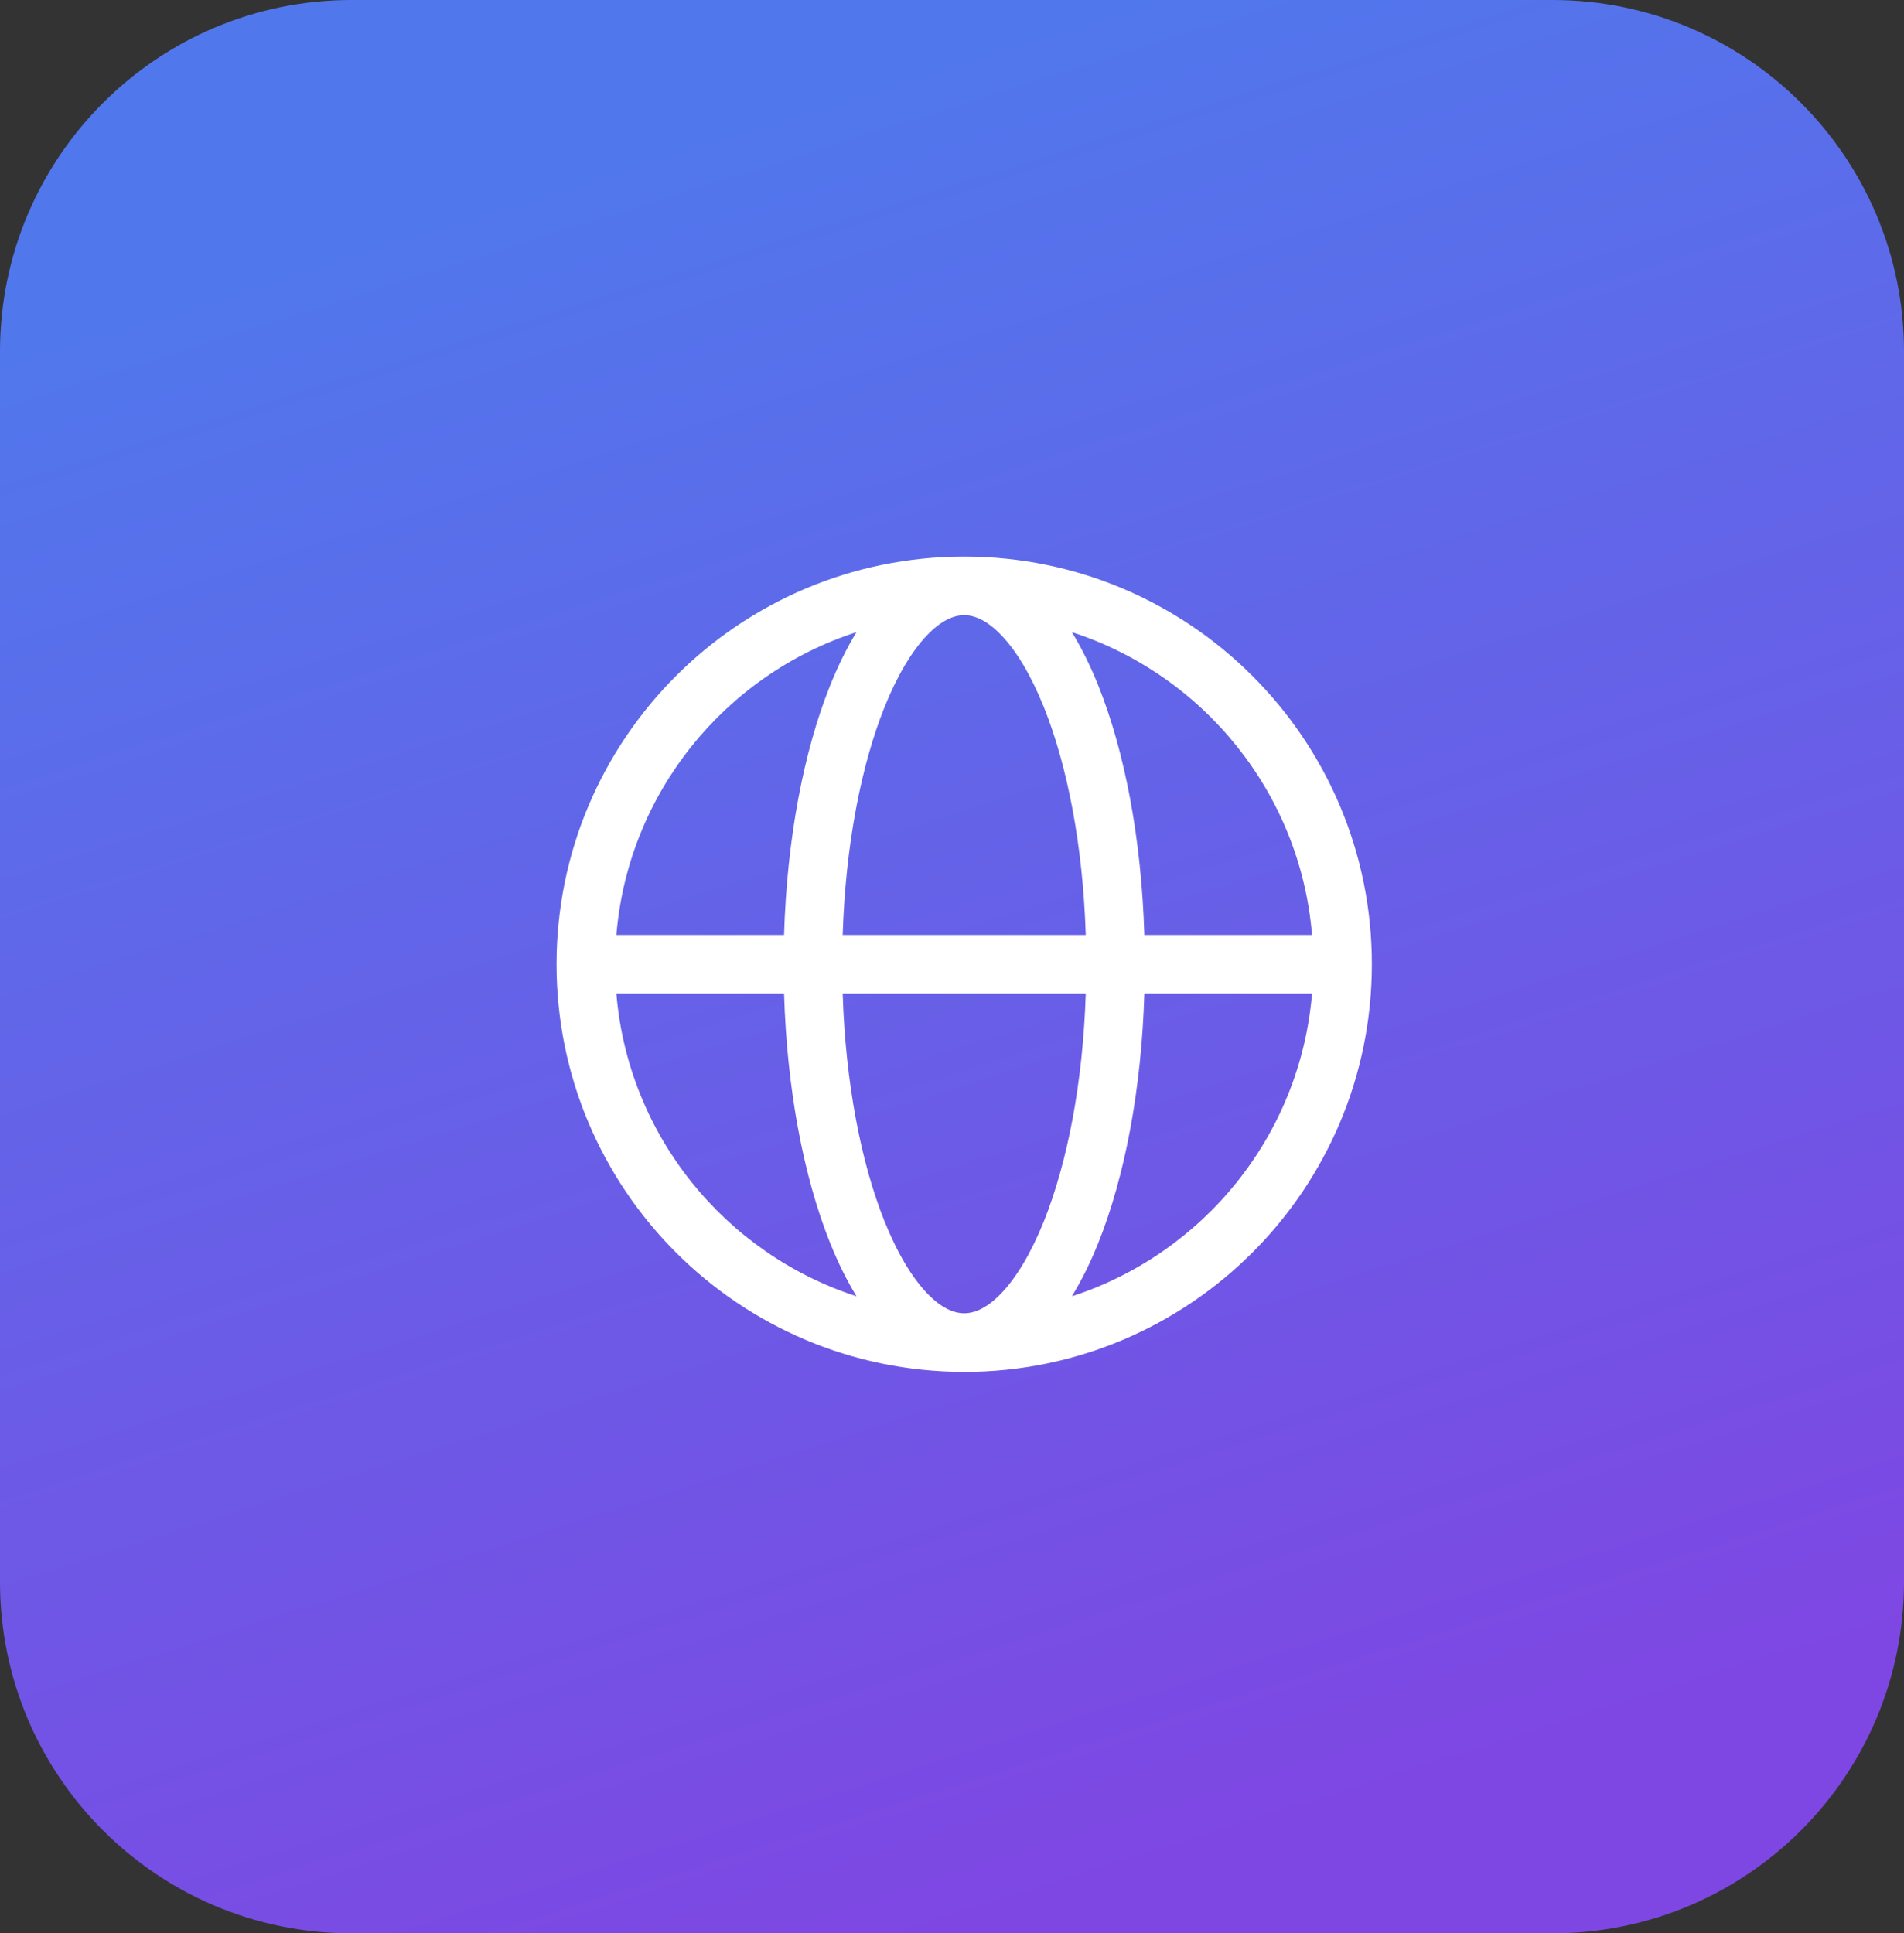
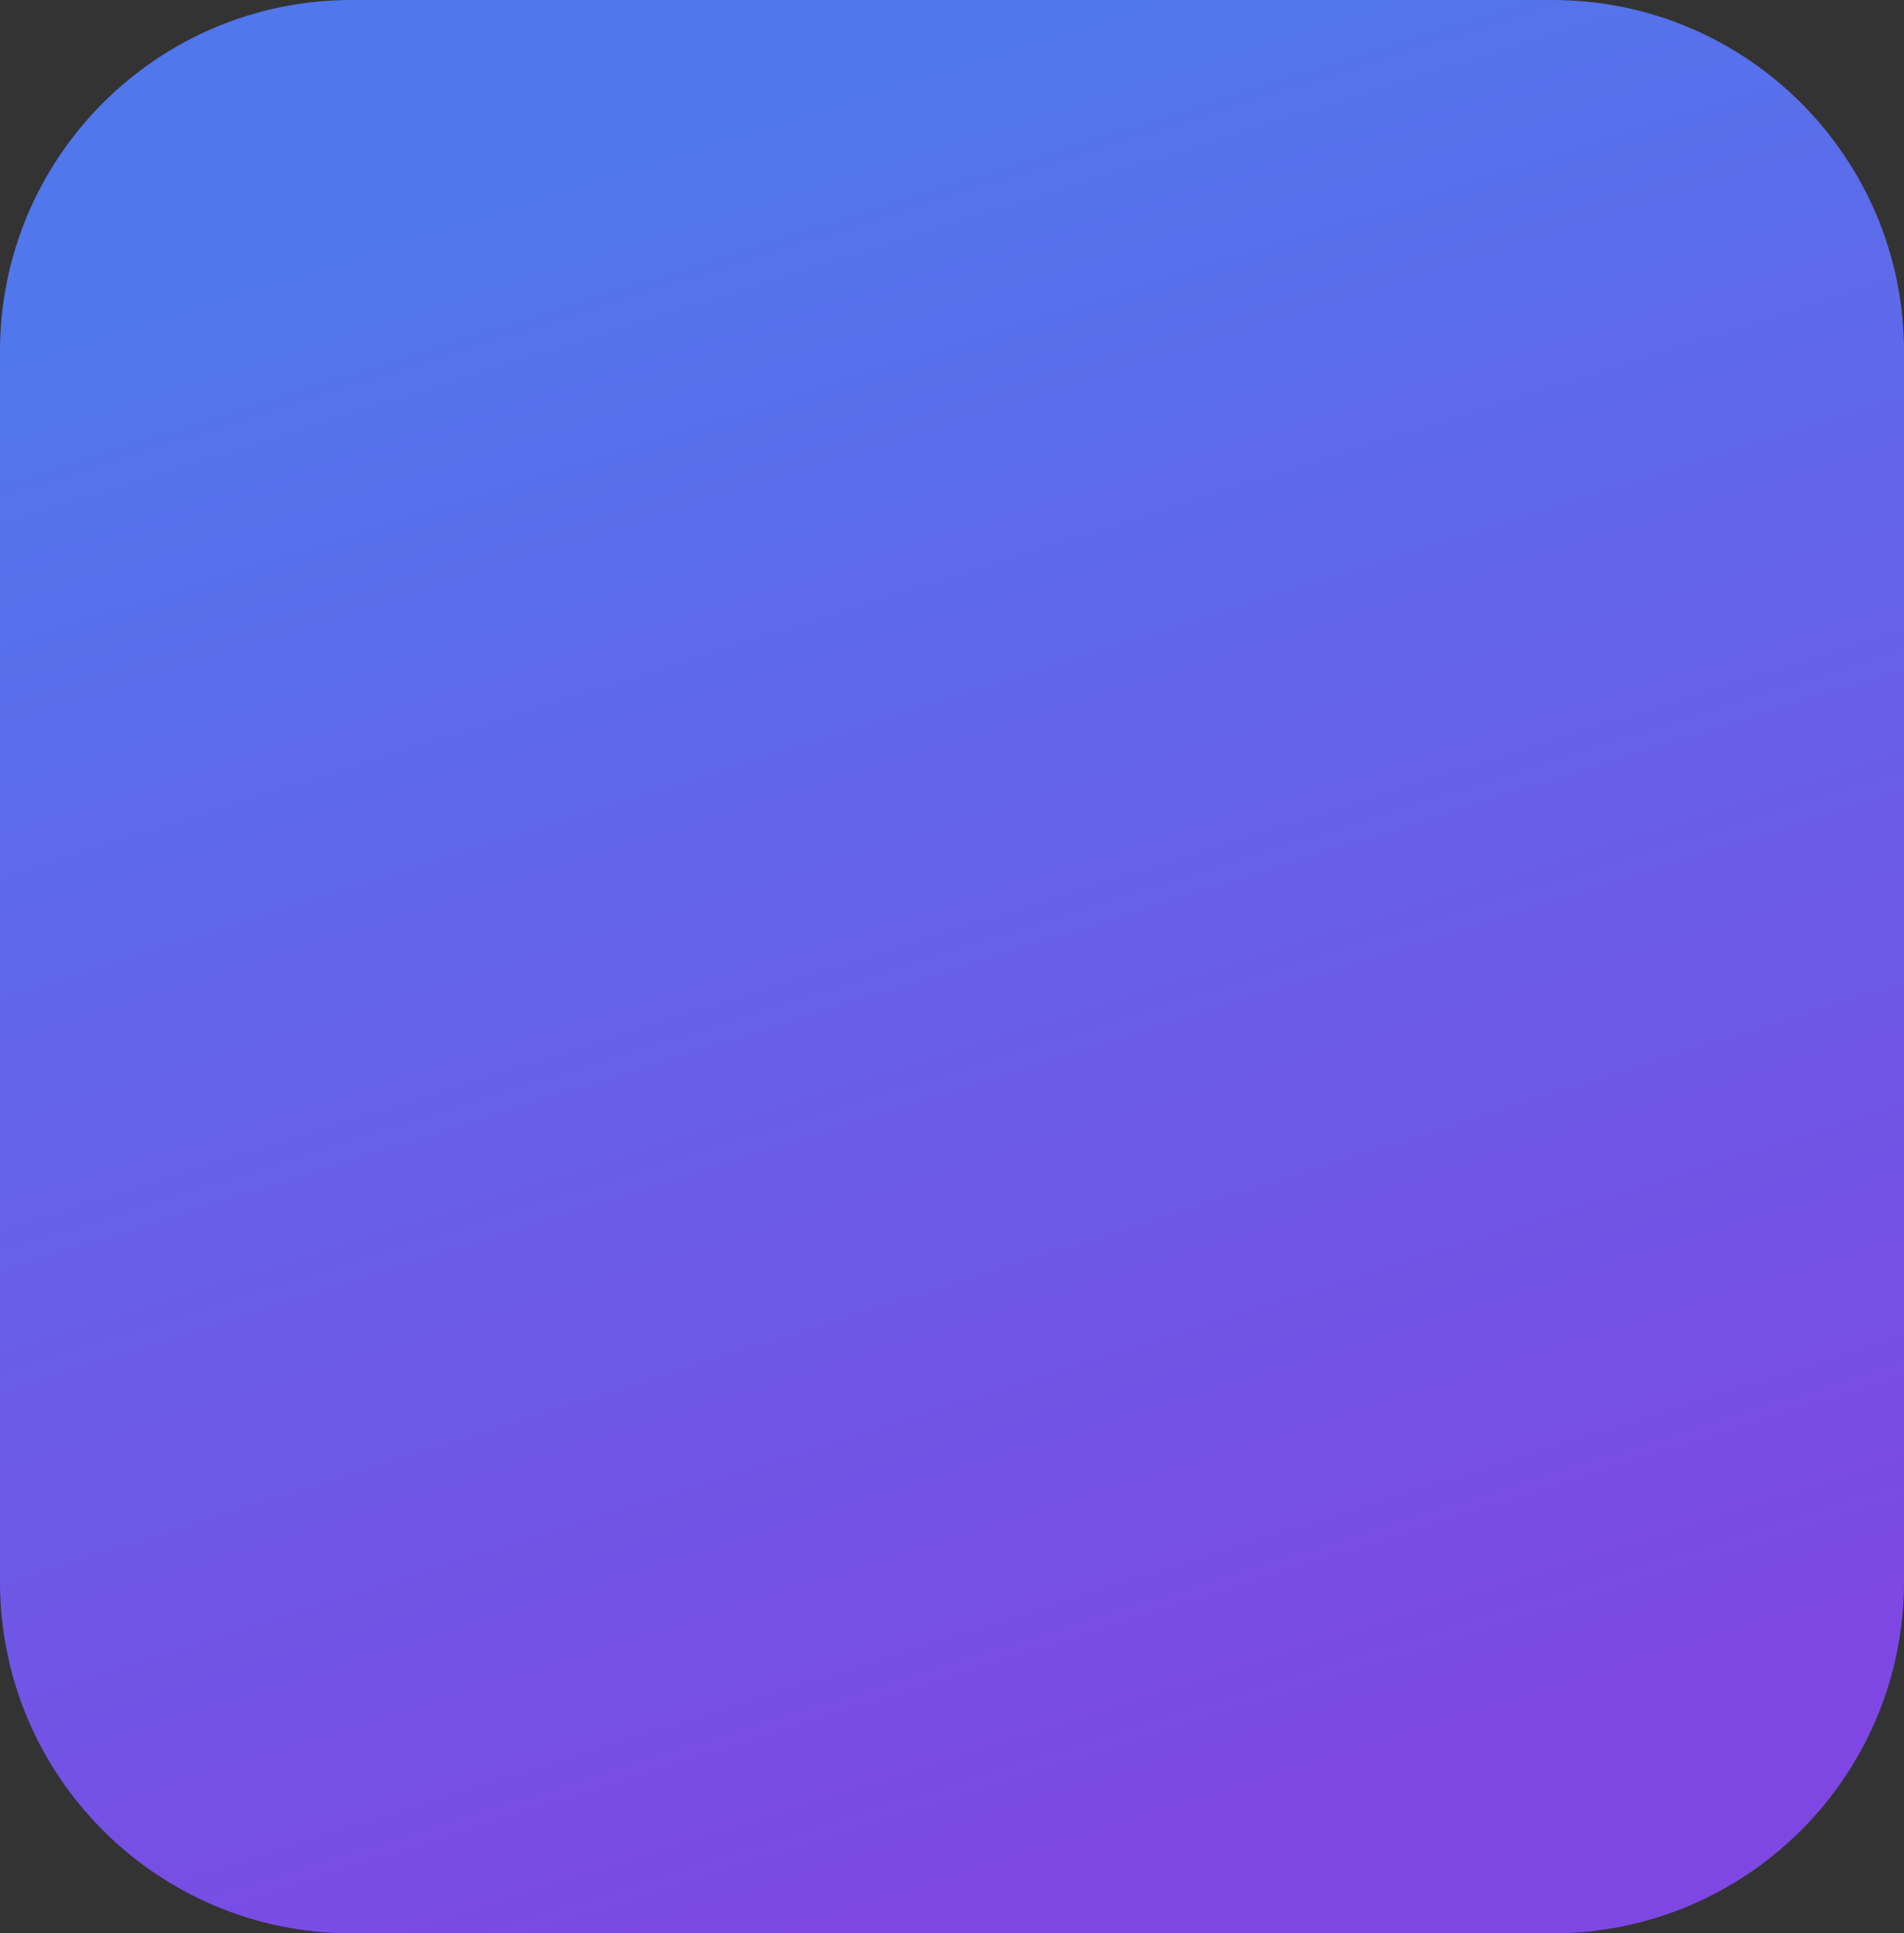
<svg xmlns="http://www.w3.org/2000/svg" width="65" height="66" viewBox="0 0 65 66" fill="none">
  <rect x="0" y="0" width="65" height="66" fill="#333333" stroke="none" />
  <path d="M0 12C0 5.373 5.373 0 12 0H53C59.627 0 65 5.373 65 12V54C65 60.627 59.627 66 53 66H12C5.373 66 0 60.627 0 54V12Z" fill="url(#paint0_linear_14_296)" />
-   <path d="M32.917 19C40.603 19 46.833 25.231 46.833 32.917C46.833 40.603 40.603 46.833 32.917 46.833L32.916 46.832V46.833L32.915 46.832C25.23 46.831 19 40.602 19 32.917C19 25.231 25.231 19 32.917 19ZM28.768 33.917C28.864 36.982 29.4 39.699 30.191 41.679C30.631 42.778 31.13 43.6 31.632 44.131C32.131 44.659 32.566 44.831 32.915 44.832H32.916C33.266 44.832 33.701 44.66 34.201 44.131C34.703 43.6 35.202 42.777 35.642 41.679C36.433 39.699 36.97 36.982 37.066 33.917H28.768ZM21.042 33.917C21.446 38.773 24.762 42.8 29.239 44.251C28.904 43.702 28.601 43.087 28.335 42.422C27.433 40.167 26.864 37.188 26.767 33.917H21.042ZM39.066 33.917C38.969 37.188 38.4 40.167 37.498 42.422C37.232 43.087 36.929 43.702 36.594 44.251C41.071 42.8 44.387 38.774 44.791 33.917H39.066ZM29.239 21.58C24.762 23.032 21.446 27.06 21.042 31.917H26.767C26.864 28.646 27.433 25.667 28.335 23.412C28.602 22.746 28.904 22.129 29.239 21.58ZM32.916 21C32.566 21 32.132 21.174 31.632 21.702C31.13 22.233 30.631 23.055 30.191 24.154C29.4 26.134 28.864 28.852 28.768 31.917H37.066C36.97 28.852 36.434 26.134 35.642 24.154C35.202 23.055 34.703 22.233 34.201 21.702C33.701 21.173 33.266 21 32.916 21ZM36.594 21.581C36.929 22.13 37.232 22.746 37.498 23.412C38.4 25.667 38.969 28.646 39.066 31.917H44.791C44.388 27.06 41.071 23.032 36.594 21.581Z" fill="white" />
  <defs>
    <linearGradient id="paint0_linear_14_296" x1="14" y1="7.5" x2="32.5" y2="66" gradientUnits="userSpaceOnUse">
      <stop stop-color="#5177EC" />
      <stop offset="1" stop-color="#7E47E3" />
    </linearGradient>
  </defs>
</svg>